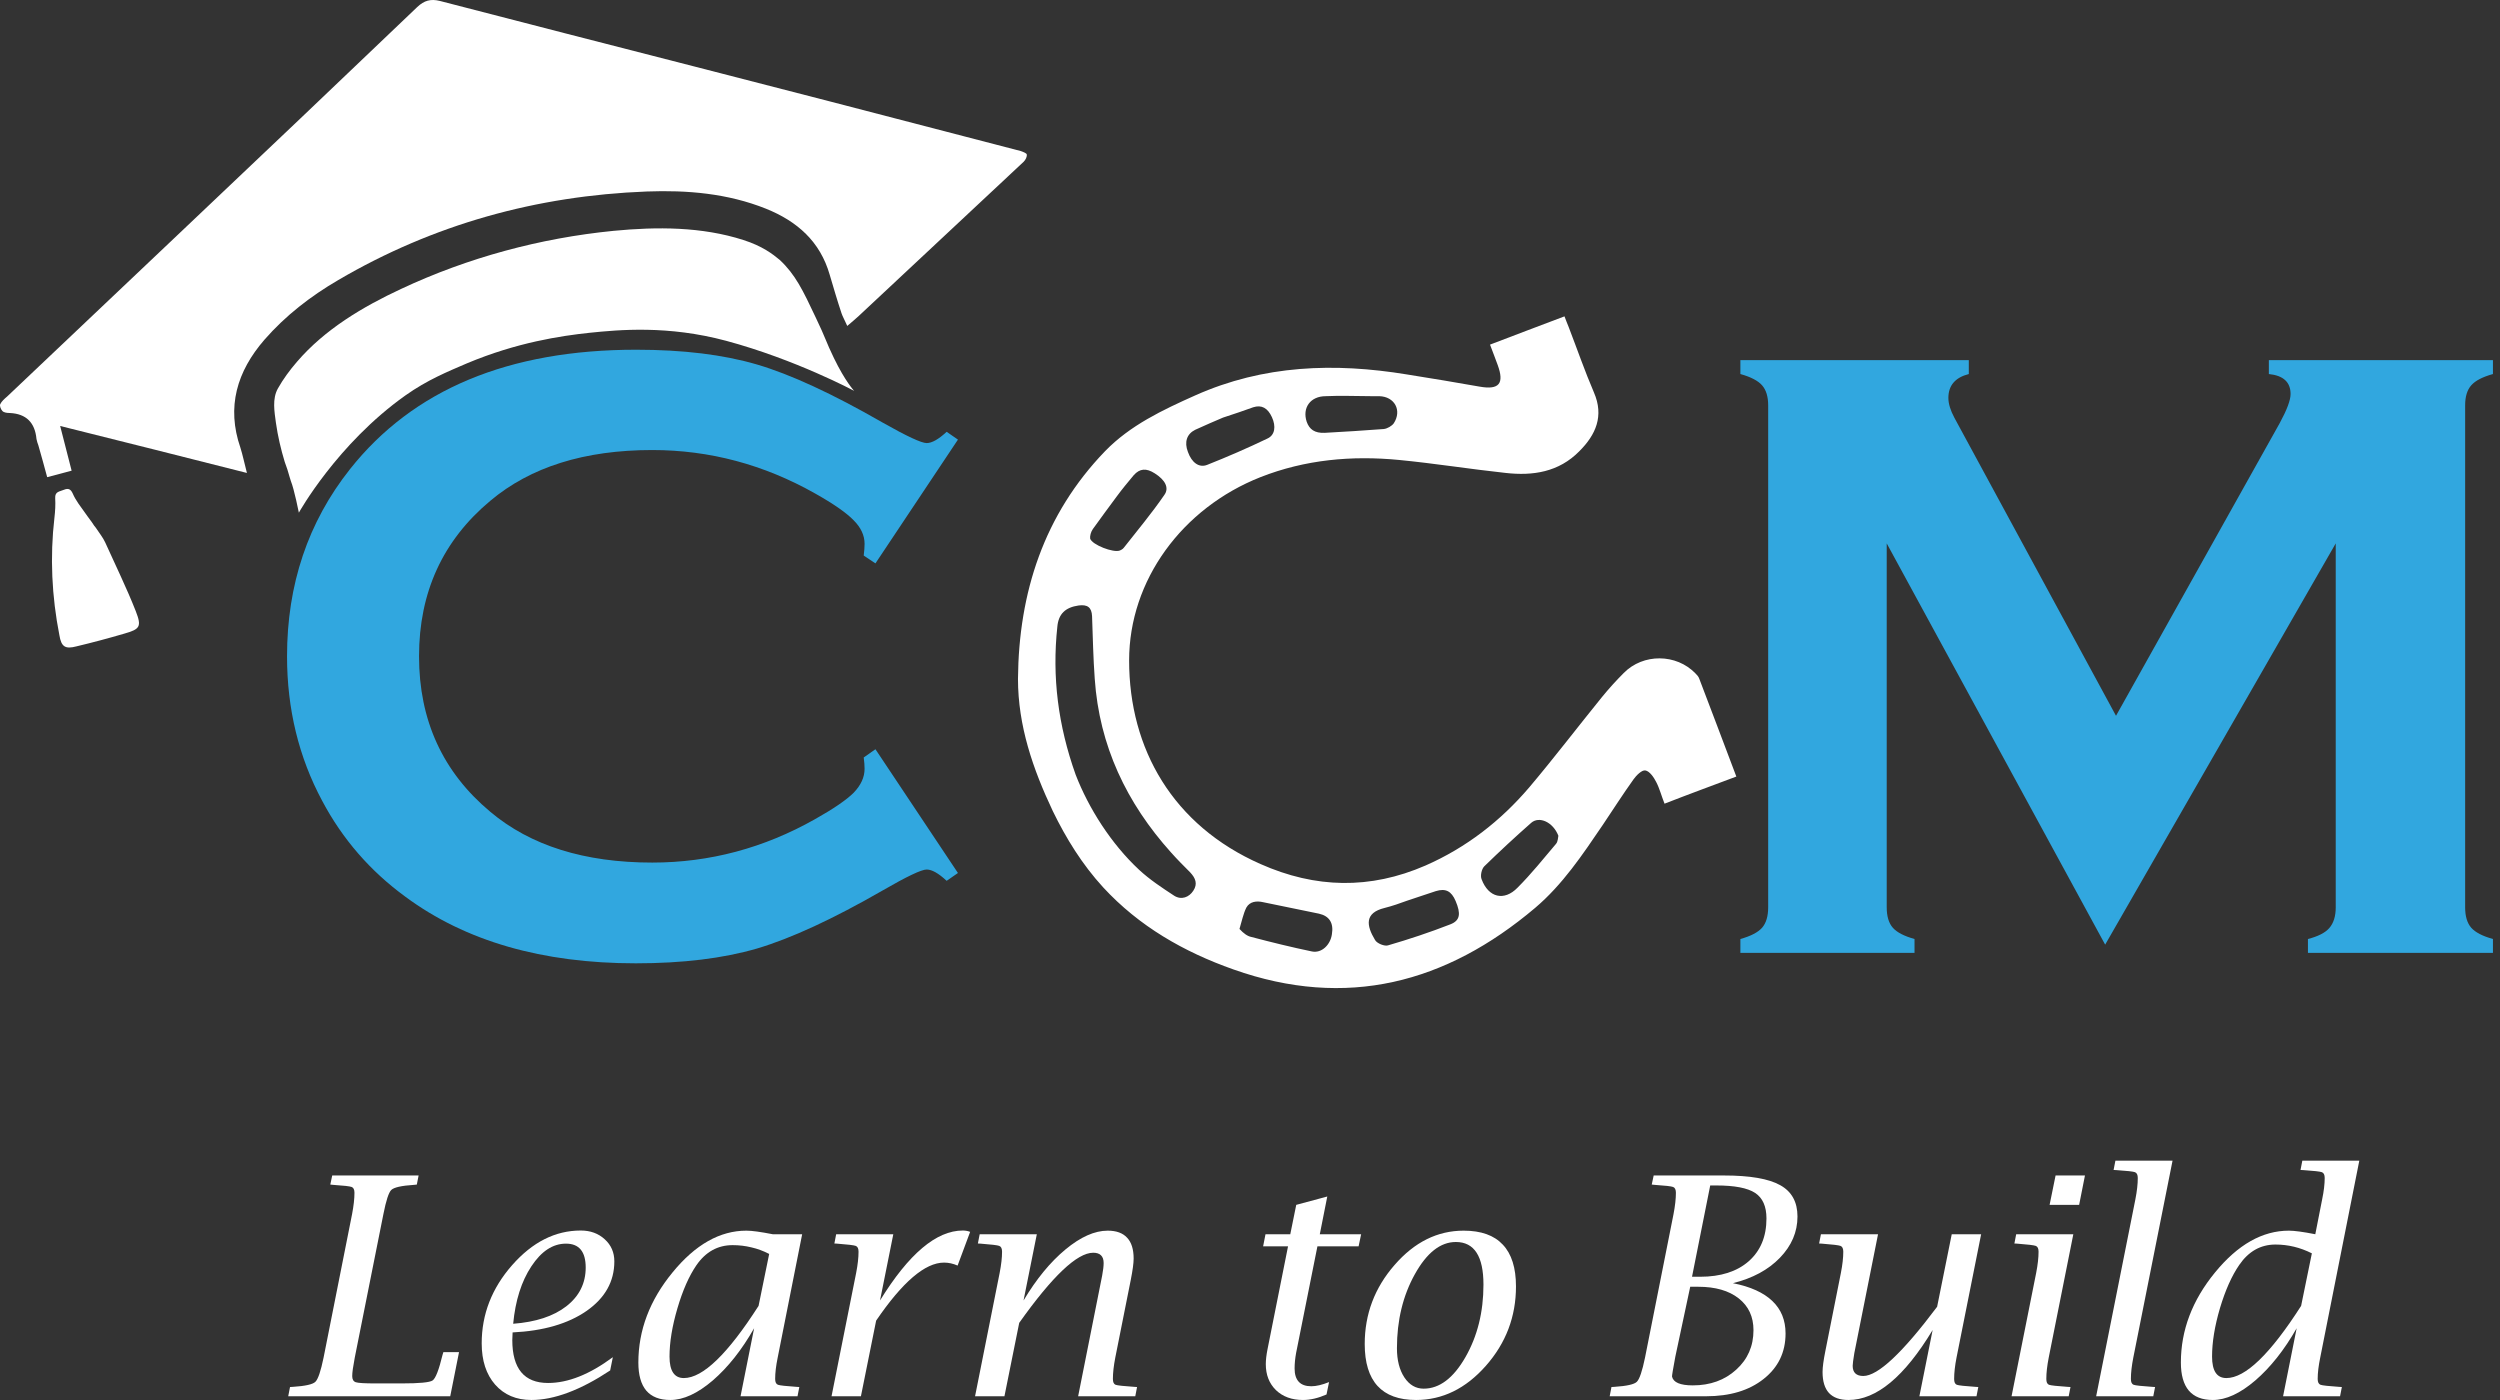
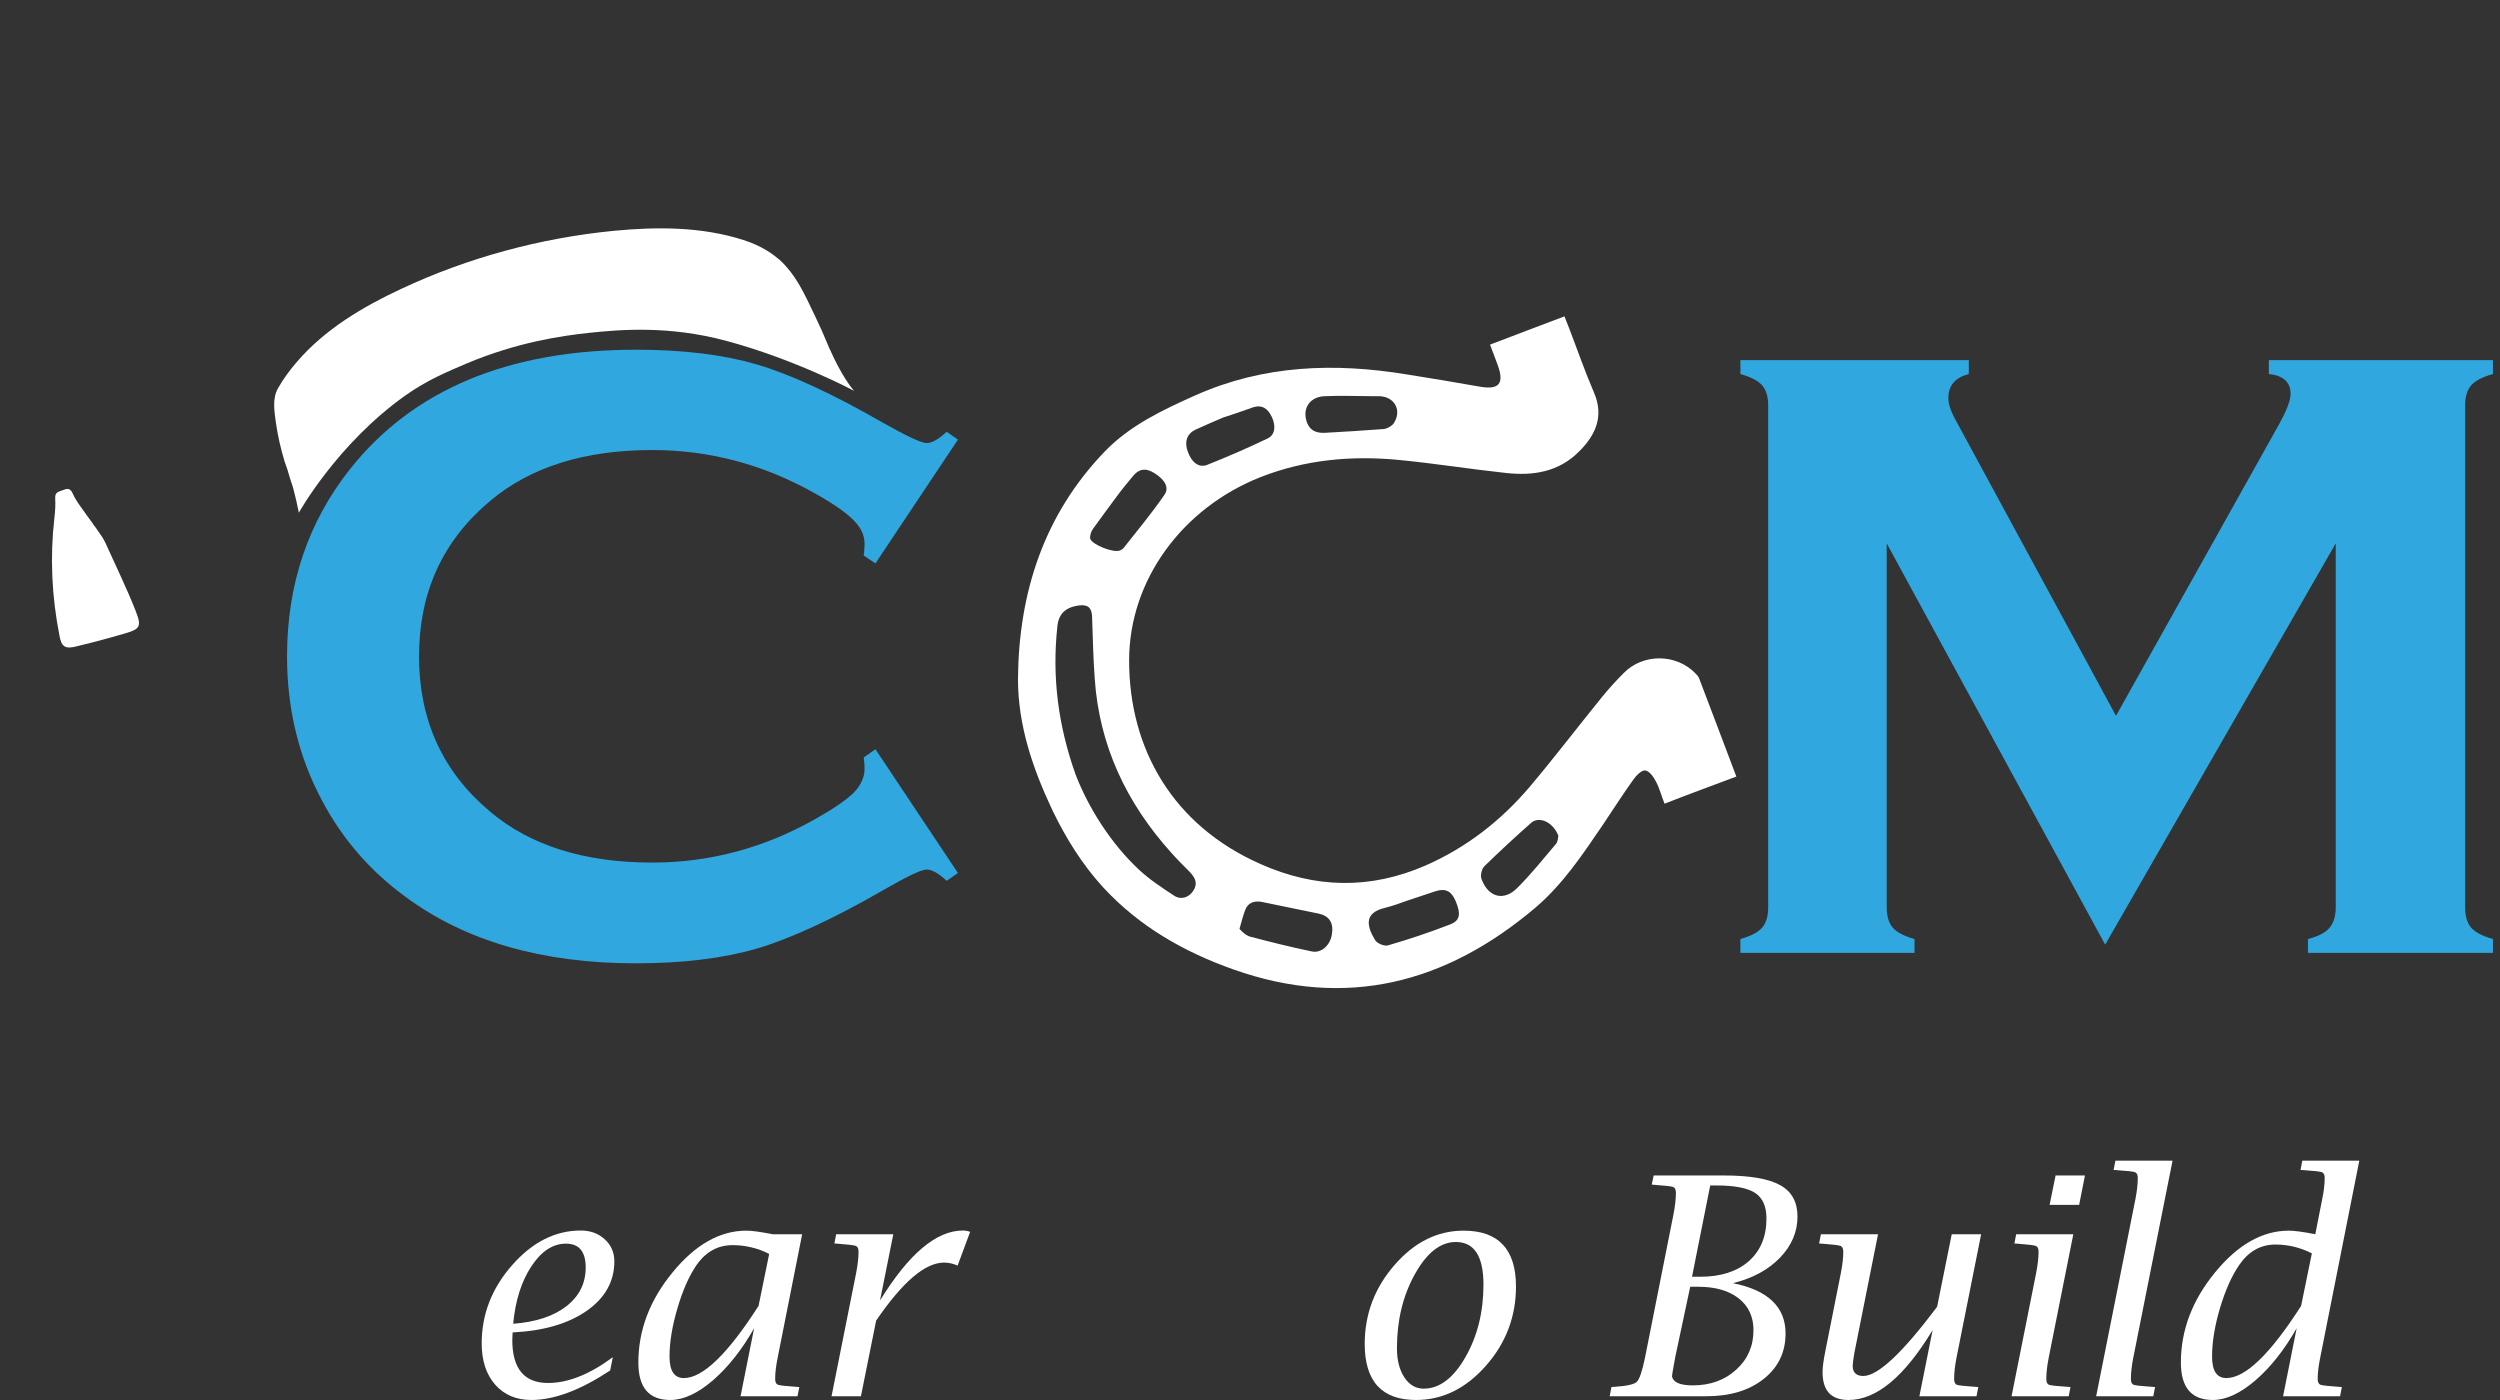
<svg xmlns="http://www.w3.org/2000/svg" width="125" height="70" viewBox="0 0 125 70" fill="none">
  <rect x="0" y="0" width="125" height="70" fill="#333333" stroke="none" />
-   <path d="M22.512 69.813H14.411L14.501 69.351L14.642 69.343C15.264 69.303 15.639 69.219 15.769 69.09C15.903 68.96 16.04 68.557 16.179 67.881L17.604 60.706C17.683 60.293 17.723 59.937 17.723 59.639C17.723 59.48 17.676 59.383 17.581 59.348C17.492 59.313 17.183 59.278 16.656 59.243L16.515 59.229L16.611 58.774H20.93L20.841 59.229L20.699 59.243C20.078 59.283 19.7 59.368 19.565 59.497C19.436 59.621 19.304 60.024 19.17 60.706L17.738 67.881C17.653 68.324 17.611 68.632 17.611 68.806C17.611 68.97 17.671 69.072 17.79 69.112C17.914 69.152 18.24 69.171 18.767 69.171H20.08C20.97 69.171 21.487 69.122 21.631 69.022C21.781 68.918 21.945 68.495 22.124 67.754L22.169 67.605H22.952L22.512 69.813Z" fill="white" />
  <path d="M30.508 68.523C29.021 69.507 27.708 69.999 26.569 69.999C25.814 69.999 25.209 69.743 24.757 69.231C24.309 68.719 24.085 68.03 24.085 67.165C24.085 65.713 24.593 64.41 25.607 63.257C26.622 62.103 27.765 61.526 29.038 61.526C29.521 61.526 29.921 61.673 30.239 61.966C30.558 62.255 30.717 62.623 30.717 63.07C30.717 64.075 30.254 64.9 29.329 65.546C28.404 66.188 27.171 66.546 25.63 66.621L25.615 67.001C25.615 67.717 25.764 68.254 26.062 68.612C26.36 68.97 26.808 69.149 27.405 69.149C28.404 69.149 29.483 68.719 30.642 67.859L30.508 68.523ZM25.659 66.188C26.788 66.103 27.673 65.812 28.315 65.315C28.961 64.813 29.285 64.166 29.285 63.376C29.285 62.978 29.202 62.68 29.038 62.481C28.874 62.282 28.628 62.182 28.3 62.182C27.643 62.182 27.067 62.56 26.569 63.316C26.072 64.067 25.769 65.024 25.659 66.188Z" fill="white" />
  <path d="M37.027 69.813L37.706 66.412C37.089 67.496 36.4 68.366 35.64 69.022C34.879 69.674 34.17 69.999 33.514 69.999C32.982 69.999 32.581 69.843 32.313 69.53C32.049 69.216 31.918 68.749 31.918 68.127C31.918 66.511 32.487 65.009 33.626 63.622C34.764 62.23 35.995 61.533 37.318 61.533C37.457 61.533 37.636 61.548 37.855 61.578C38.074 61.608 38.335 61.653 38.638 61.712H40.108L38.884 67.881C38.8 68.289 38.758 68.644 38.758 68.948C38.758 69.107 38.805 69.204 38.899 69.239C38.994 69.273 39.304 69.308 39.832 69.343L39.966 69.351L39.876 69.813H37.027ZM37.929 65.293L38.459 62.697C38.171 62.548 37.875 62.438 37.572 62.369C37.268 62.294 36.955 62.257 36.632 62.257C35.886 62.257 35.282 62.593 34.819 63.264C34.451 63.801 34.135 64.517 33.872 65.412C33.608 66.307 33.476 67.113 33.476 67.829C33.476 68.187 33.536 68.456 33.656 68.635C33.775 68.814 33.954 68.903 34.193 68.903C35.142 68.903 36.388 67.7 37.929 65.293Z" fill="white" />
  <path d="M41.577 69.813L42.808 63.644C42.887 63.237 42.927 62.884 42.927 62.585C42.927 62.426 42.88 62.329 42.785 62.294C42.696 62.26 42.385 62.222 41.853 62.182L41.719 62.175L41.808 61.712H44.665L44.001 65.024C45.438 62.692 46.818 61.526 48.141 61.526C48.27 61.526 48.392 61.548 48.507 61.593L47.88 63.279C47.656 63.179 47.43 63.13 47.201 63.13C46.256 63.13 45.125 64.097 43.807 66.031L43.046 69.813H41.577Z" fill="white" />
-   <path d="M48.753 69.813L49.983 63.644C50.063 63.232 50.103 62.879 50.103 62.585C50.103 62.426 50.056 62.329 49.961 62.294C49.871 62.26 49.561 62.222 49.029 62.182L48.894 62.175L48.984 61.712H51.841L51.177 65.024C51.818 63.95 52.517 63.1 53.273 62.473C54.029 61.847 54.732 61.533 55.384 61.533C55.816 61.533 56.14 61.65 56.353 61.884C56.572 62.113 56.682 62.461 56.682 62.928C56.682 63.157 56.634 63.51 56.54 63.987L55.764 67.881C55.685 68.289 55.645 68.644 55.645 68.948C55.645 69.107 55.69 69.204 55.779 69.239C55.873 69.273 56.187 69.308 56.719 69.343L56.853 69.351L56.764 69.813H53.907L55.108 63.779C55.157 63.515 55.182 63.306 55.182 63.152C55.182 62.978 55.138 62.849 55.048 62.764C54.964 62.68 54.834 62.637 54.66 62.637C53.855 62.637 52.621 63.806 50.961 66.143L50.222 69.813H48.753Z" fill="white" />
-   <path d="M66.326 69.724C65.909 69.907 65.516 69.999 65.148 69.999C64.591 69.999 64.141 69.835 63.798 69.507C63.459 69.174 63.29 68.741 63.29 68.209C63.29 67.996 63.32 67.739 63.38 67.441L64.402 62.317H63.156L63.275 61.712H64.514L64.812 60.243L66.364 59.825L65.99 61.712H68.057L67.93 62.317H65.871L64.805 67.65C64.755 67.923 64.73 68.182 64.73 68.426C64.73 68.719 64.8 68.94 64.939 69.09C65.078 69.239 65.287 69.313 65.565 69.313C65.809 69.313 66.105 69.244 66.453 69.104L66.326 69.724Z" fill="white" />
  <path d="M70.802 69.999C69.946 69.999 69.305 69.766 68.877 69.298C68.45 68.831 68.236 68.132 68.236 67.202C68.236 65.706 68.733 64.388 69.728 63.249C70.722 62.105 71.873 61.533 73.181 61.533C74.056 61.533 74.71 61.767 75.143 62.235C75.58 62.697 75.799 63.393 75.799 64.323C75.799 65.83 75.297 67.153 74.293 68.291C73.288 69.43 72.124 69.999 70.802 69.999ZM71.182 69.433C71.973 69.433 72.669 68.908 73.271 67.859C73.872 66.809 74.173 65.601 74.173 64.234C74.173 63.523 74.059 62.99 73.83 62.637C73.601 62.279 73.256 62.1 72.793 62.1C72.022 62.1 71.339 62.637 70.742 63.712C70.145 64.786 69.847 66.019 69.847 67.411C69.847 68.008 69.971 68.495 70.22 68.873C70.469 69.246 70.789 69.433 71.182 69.433Z" fill="white" />
  <path d="M86.645 64.159C87.525 64.333 88.184 64.632 88.621 65.054C89.059 65.472 89.278 66.011 89.278 66.673C89.278 67.613 88.912 68.371 88.181 68.948C87.455 69.525 86.496 69.813 85.302 69.813H80.484L80.573 69.351L80.715 69.343C81.336 69.303 81.712 69.219 81.841 69.09C81.975 68.96 82.112 68.557 82.251 67.881L83.676 60.706C83.755 60.293 83.795 59.937 83.795 59.639C83.795 59.48 83.748 59.383 83.654 59.348C83.564 59.313 83.256 59.278 82.729 59.243L82.587 59.229L82.684 58.774H86.197C87.495 58.774 88.432 58.935 89.009 59.258C89.586 59.577 89.874 60.099 89.874 60.825C89.874 61.596 89.581 62.284 88.994 62.891C88.412 63.493 87.629 63.915 86.645 64.159ZM84.511 64.338L83.766 67.836C83.651 68.453 83.596 68.784 83.601 68.828C83.666 69.122 84.012 69.269 84.638 69.269C85.513 69.269 86.237 69.007 86.809 68.485C87.386 67.963 87.674 67.304 87.674 66.509C87.674 65.837 87.428 65.308 86.936 64.92C86.443 64.532 85.769 64.338 84.914 64.338H84.511ZM84.601 63.838H85.004C86.033 63.838 86.844 63.58 87.435 63.063C88.027 62.54 88.323 61.827 88.323 60.922C88.323 60.32 88.134 59.895 87.756 59.646C87.378 59.398 86.732 59.273 85.817 59.273H85.511L84.601 63.838Z" fill="white" />
  <path d="M95.969 69.813L96.632 66.501C95.225 68.833 93.823 69.999 92.425 69.999C91.993 69.999 91.667 69.883 91.448 69.649C91.234 69.415 91.128 69.065 91.128 68.597C91.128 68.364 91.175 68.013 91.269 67.546L92.045 63.644C92.125 63.237 92.164 62.884 92.164 62.585C92.164 62.426 92.117 62.329 92.023 62.294C91.933 62.26 91.622 62.222 91.09 62.182L90.956 62.175L91.046 61.712H93.902L92.716 67.657C92.662 67.986 92.634 68.197 92.634 68.291C92.634 68.46 92.679 68.587 92.769 68.672C92.858 68.756 92.99 68.799 93.164 68.799C93.895 68.799 95.126 67.645 96.856 65.338L97.587 61.712H99.057L97.826 67.881C97.746 68.289 97.707 68.644 97.707 68.948C97.707 69.107 97.751 69.204 97.841 69.239C97.935 69.273 98.249 69.308 98.781 69.343L98.915 69.351L98.825 69.813H95.969Z" fill="white" />
  <path d="M100.578 69.813L101.809 63.644C101.889 63.232 101.928 62.879 101.928 62.585C101.928 62.426 101.881 62.329 101.787 62.294C101.697 62.26 101.386 62.222 100.854 62.182L100.72 62.175L100.809 61.712H103.666L102.436 67.881C102.356 68.289 102.316 68.644 102.316 68.948C102.316 69.107 102.361 69.204 102.45 69.239C102.545 69.273 102.858 69.308 103.39 69.343L103.525 69.351L103.435 69.813H100.578ZM102.48 60.243L102.779 58.774H104.248L103.957 60.243H102.48Z" fill="white" />
  <path d="M104.808 69.813L106.769 59.967C106.849 59.559 106.889 59.204 106.889 58.9C106.889 58.741 106.841 58.644 106.747 58.609C106.657 58.575 106.347 58.54 105.814 58.505L105.68 58.498L105.77 58.035H108.627L106.665 67.881C106.585 68.289 106.545 68.644 106.545 68.948C106.545 69.107 106.59 69.204 106.68 69.239C106.774 69.273 107.088 69.308 107.62 69.343L107.754 69.351L107.664 69.813H104.808Z" fill="white" />
  <path d="M114.154 69.813L114.833 66.412C114.216 67.496 113.527 68.366 112.766 69.022C112.006 69.674 111.297 69.999 110.641 69.999C110.108 69.999 109.708 69.843 109.44 69.53C109.176 69.216 109.044 68.749 109.044 68.127C109.044 66.511 109.614 65.009 110.752 63.622C111.891 62.23 113.122 61.533 114.445 61.533C114.718 61.533 115.158 61.593 115.765 61.712L116.108 59.967C116.193 59.559 116.235 59.204 116.235 58.9C116.235 58.741 116.188 58.644 116.093 58.609C115.999 58.575 115.688 58.54 115.161 58.505L115.026 58.498L115.116 58.035H117.965L116.011 67.881C115.927 68.289 115.884 68.644 115.884 68.948C115.884 69.107 115.931 69.204 116.026 69.239C116.12 69.273 116.431 69.308 116.958 69.343L117.093 69.351L117.003 69.813H114.154ZM115.056 65.293L115.593 62.667C115.012 62.374 114.405 62.227 113.773 62.227C113.032 62.227 112.428 62.568 111.961 63.249C111.588 63.791 111.267 64.51 110.999 65.405C110.735 66.3 110.603 67.108 110.603 67.829C110.603 68.187 110.663 68.456 110.782 68.635C110.902 68.814 111.081 68.903 111.319 68.903C112.269 68.903 113.515 67.7 115.056 65.293Z" fill="white" />
  <path d="M83.227 40.184C83.074 39.802 82.979 39.42 82.807 39.095C82.692 38.866 82.482 38.561 82.272 38.523C82.1 38.484 81.814 38.771 81.68 38.962C81.146 39.706 80.649 40.489 80.134 41.253C79.122 42.743 78.129 44.232 76.754 45.397C72.305 49.159 67.321 50.476 61.669 48.471C59.186 47.593 56.952 46.313 55.157 44.366C54.107 43.22 53.305 41.922 52.637 40.547C51.644 38.446 50.899 36.288 50.899 33.94C50.937 29.624 52.197 25.729 55.253 22.559C56.513 21.261 58.136 20.497 59.759 19.771C63.177 18.244 66.729 18.129 70.338 18.721C71.56 18.912 72.782 19.122 73.985 19.332C74.959 19.504 75.226 19.179 74.882 18.244C74.768 17.919 74.634 17.594 74.501 17.231C75.742 16.754 76.964 16.296 78.224 15.818C78.301 16.009 78.358 16.181 78.434 16.353C78.854 17.442 79.236 18.549 79.695 19.618C80.21 20.802 79.79 21.738 78.969 22.559C77.938 23.609 76.639 23.8 75.284 23.647C73.508 23.456 71.732 23.17 69.956 22.998C67.588 22.769 65.258 22.979 63.024 23.857C59.11 25.404 56.456 29.013 56.456 33.023C56.456 37.453 58.652 41.272 63.024 43.201C65.774 44.423 68.505 44.48 71.273 43.277C73.317 42.38 75.035 41.043 76.467 39.363C77.709 37.892 78.873 36.365 80.096 34.856C80.439 34.436 80.802 34.035 81.184 33.653C82.158 32.66 83.819 32.679 84.774 33.672C84.85 33.749 84.927 33.825 84.965 33.94C85.576 35.563 86.206 37.186 86.817 38.828C85.652 39.267 84.449 39.706 83.227 40.184ZM53.782 38.733C54.431 40.413 55.558 42.189 56.952 43.487C57.487 43.984 58.098 44.385 58.709 44.786C59.072 45.015 59.454 44.862 59.664 44.538C59.893 44.194 59.778 43.907 59.511 43.621C59.186 43.296 58.862 42.972 58.556 42.628C56.322 40.146 54.966 37.281 54.737 33.94C54.661 32.909 54.642 31.858 54.603 30.808C54.584 30.369 54.374 30.216 53.935 30.273C53.267 30.369 52.923 30.694 52.866 31.343C52.598 33.844 52.904 36.269 53.782 38.733ZM55.997 27.524C56.035 27.505 56.131 27.466 56.188 27.39C56.876 26.512 57.582 25.672 58.212 24.755C58.48 24.392 58.251 23.991 57.735 23.666C57.315 23.399 56.99 23.418 56.685 23.762C56.398 24.106 56.112 24.449 55.845 24.812C55.444 25.347 55.043 25.901 54.642 26.454C54.546 26.588 54.489 26.798 54.508 26.932C54.603 27.237 55.673 27.657 55.997 27.524ZM61.974 46.447C62.184 46.676 62.375 46.81 62.566 46.848C63.578 47.115 64.59 47.364 65.602 47.574C66.08 47.669 66.519 47.249 66.595 46.714C66.691 46.142 66.462 45.798 65.946 45.683C65.01 45.492 64.094 45.301 63.158 45.11C62.833 45.034 62.49 45.072 62.318 45.378C62.165 45.683 62.089 46.065 61.974 46.447ZM70.357 45.034C69.994 45.168 69.612 45.301 69.23 45.397C68.218 45.645 68.314 46.275 68.753 47.001C68.848 47.173 69.23 47.325 69.402 47.268C70.452 46.963 71.484 46.619 72.515 46.218C73.011 46.027 73.049 45.683 72.782 45.053C72.572 44.557 72.286 44.404 71.789 44.557C71.312 44.709 70.834 44.881 70.357 45.034ZM61.153 20.879C60.752 21.05 60.256 21.261 59.759 21.49C59.339 21.7 59.205 22.101 59.396 22.597C59.587 23.132 59.95 23.399 60.351 23.246C61.363 22.845 62.375 22.406 63.368 21.929C63.75 21.757 63.807 21.318 63.597 20.86C63.387 20.401 63.082 20.229 62.662 20.363C62.203 20.535 61.726 20.688 61.153 20.879ZM77.919 41.788C77.651 41.1 76.964 40.795 76.563 41.139C75.761 41.845 74.978 42.571 74.214 43.316C74.081 43.449 74.004 43.793 74.081 43.965C74.424 44.881 75.207 45.072 75.876 44.385C76.563 43.697 77.174 42.934 77.804 42.189C77.9 42.074 77.9 41.864 77.919 41.788ZM65.335 21.089C65.469 21.471 65.736 21.662 66.232 21.642C67.225 21.585 68.218 21.528 69.192 21.451C69.364 21.432 69.593 21.299 69.689 21.165C70.109 20.516 69.727 19.828 68.963 19.809C68.829 19.809 68.696 19.809 68.562 19.809C67.798 19.809 67.034 19.771 66.29 19.809C65.507 19.809 65.106 20.401 65.335 21.089Z" fill="white" />
  <path d="M43.772 37.462L47.897 43.65L47.333 44.041C46.928 43.664 46.595 43.476 46.334 43.476C46.074 43.476 45.343 43.823 44.141 44.518C41.651 45.951 39.553 46.921 37.845 47.428C36.151 47.92 34.132 48.166 31.787 48.166C27.111 48.166 23.276 47.059 20.279 44.844C18.513 43.556 17.124 41.956 16.111 40.045C14.938 37.86 14.352 35.45 14.352 32.815C14.352 29.226 15.401 26.106 17.5 23.457C20.656 19.477 25.425 17.486 31.809 17.486C34.154 17.486 36.166 17.732 37.845 18.224C39.524 18.717 41.623 19.686 44.141 21.134C45.343 21.814 46.074 22.154 46.334 22.154C46.595 22.154 46.928 21.966 47.333 21.59L47.897 21.981L43.772 28.169L43.186 27.778C43.215 27.546 43.229 27.351 43.229 27.192C43.229 26.772 43.048 26.381 42.687 26.019C42.325 25.643 41.681 25.194 40.754 24.673C38.192 23.226 35.478 22.502 32.612 22.502C29.225 22.502 26.525 23.349 24.513 25.042C22.139 27.025 20.952 29.616 20.952 32.815C20.952 36.014 22.139 38.605 24.513 40.588C26.525 42.282 29.225 43.129 32.612 43.129C35.478 43.129 38.192 42.405 40.754 40.957C41.681 40.436 42.325 39.995 42.687 39.633C43.048 39.257 43.229 38.858 43.229 38.439C43.229 38.279 43.215 38.091 43.186 37.874L43.772 37.462Z" fill="#31A7DF" />
  <path d="M105.258 47.232L94.336 27.17V45.365C94.336 45.814 94.438 46.154 94.64 46.386C94.843 46.617 95.205 46.805 95.726 46.95V47.645H87.019V46.95C87.54 46.805 87.902 46.617 88.105 46.386C88.307 46.154 88.409 45.814 88.409 45.365V20.265C88.409 19.831 88.307 19.498 88.105 19.267C87.902 19.035 87.54 18.847 87.019 18.702V18.007H98.44V18.702C97.76 18.876 97.419 19.274 97.419 19.896C97.419 20.186 97.521 20.519 97.723 20.895L105.8 35.79L113.986 21.156C114.348 20.49 114.529 20.005 114.529 19.701C114.529 19.108 114.167 18.775 113.443 18.702V18.007H124.647V18.702C124.126 18.847 123.764 19.035 123.561 19.267C123.358 19.498 123.257 19.831 123.257 20.265V45.365C123.257 45.814 123.358 46.154 123.561 46.386C123.764 46.617 124.126 46.805 124.647 46.95V47.645H115.397V46.95C115.904 46.82 116.258 46.639 116.461 46.407C116.678 46.161 116.787 45.814 116.787 45.365V27.17L105.258 47.232Z" fill="#31A7DF" />
-   <path d="M3.008 21.299C3.218 22.102 3.39 22.789 3.581 23.534C3.18 23.648 2.779 23.744 2.359 23.858C2.206 23.305 2.072 22.789 1.92 22.273C1.881 22.159 1.843 22.063 1.824 21.949C1.748 21.128 1.309 20.688 0.488 20.65C0.354 20.65 0.201 20.631 0.125 20.555C0.048 20.478 -0.028 20.306 0.01 20.211C0.087 20.058 0.22 19.944 0.354 19.829C3.275 17.06 6.216 14.272 9.138 11.504C13.052 7.799 16.967 4.076 20.862 0.352C21.206 0.027 21.53 -0.068 21.989 0.046C26.247 1.154 30.505 2.242 34.744 3.331C39.213 4.477 43.7 5.641 48.168 6.806C49.123 7.054 50.078 7.303 51.033 7.551C51.147 7.589 51.338 7.665 51.338 7.723C51.357 7.837 51.281 7.99 51.185 8.086C48.436 10.663 45.686 13.222 42.936 15.8C42.764 15.953 42.593 16.106 42.363 16.297C42.23 15.991 42.134 15.838 42.077 15.666C41.867 15.036 41.676 14.387 41.485 13.738C41.008 12.076 39.862 11.064 38.296 10.434C36.386 9.67 34.362 9.499 32.338 9.575C26.839 9.785 21.664 11.217 16.909 14.005C15.535 14.807 14.274 15.781 13.224 16.984C11.849 18.569 11.315 20.345 12.021 22.388C12.136 22.751 12.212 23.133 12.346 23.648C9.176 22.846 6.159 22.082 3.008 21.299Z" fill="white" />
  <path d="M40.778 15.857C41.294 16.927 41.294 17.079 41.695 17.901C42.268 19.084 42.707 19.543 42.707 19.543C42.707 19.543 39.785 17.977 36.31 17.041C33.389 16.258 30.963 16.487 29.474 16.64C28.042 16.793 25.846 17.118 23.345 18.168C22.371 18.588 21.378 18.989 20.27 19.772C16.852 22.197 14.943 25.634 14.943 25.634C14.943 25.634 14.713 24.469 14.542 24.049C14.523 24.011 14.465 23.782 14.37 23.476C14.293 23.266 14.274 23.209 14.236 23.094C14.045 22.464 13.892 21.815 13.797 21.147C13.72 20.574 13.606 19.944 13.892 19.428C14.16 18.951 14.484 18.512 14.847 18.091C16.241 16.468 18.131 15.342 20.06 14.444C23.402 12.878 27.011 11.905 30.677 11.542C32.854 11.332 35.088 11.332 37.169 12C38.124 12.306 38.64 12.707 38.983 12.993C39.766 13.719 40.148 14.521 40.778 15.857Z" fill="white" />
  <path d="M4.708 26.283L4.784 26.378C4.975 26.665 5.147 26.875 5.261 27.123C5.777 28.269 6.331 29.395 6.789 30.56C7.094 31.343 6.999 31.458 6.197 31.687C5.414 31.916 4.631 32.126 3.829 32.317C3.256 32.47 3.065 32.336 2.97 31.763C2.588 29.816 2.493 27.849 2.722 25.882C2.76 25.557 2.779 25.233 2.76 24.908C2.741 24.564 2.989 24.583 3.199 24.488C3.428 24.392 3.543 24.469 3.638 24.679C3.772 25.003 4.097 25.424 4.097 25.424L4.383 25.825L4.593 26.111L4.708 26.283Z" fill="white" />
</svg>